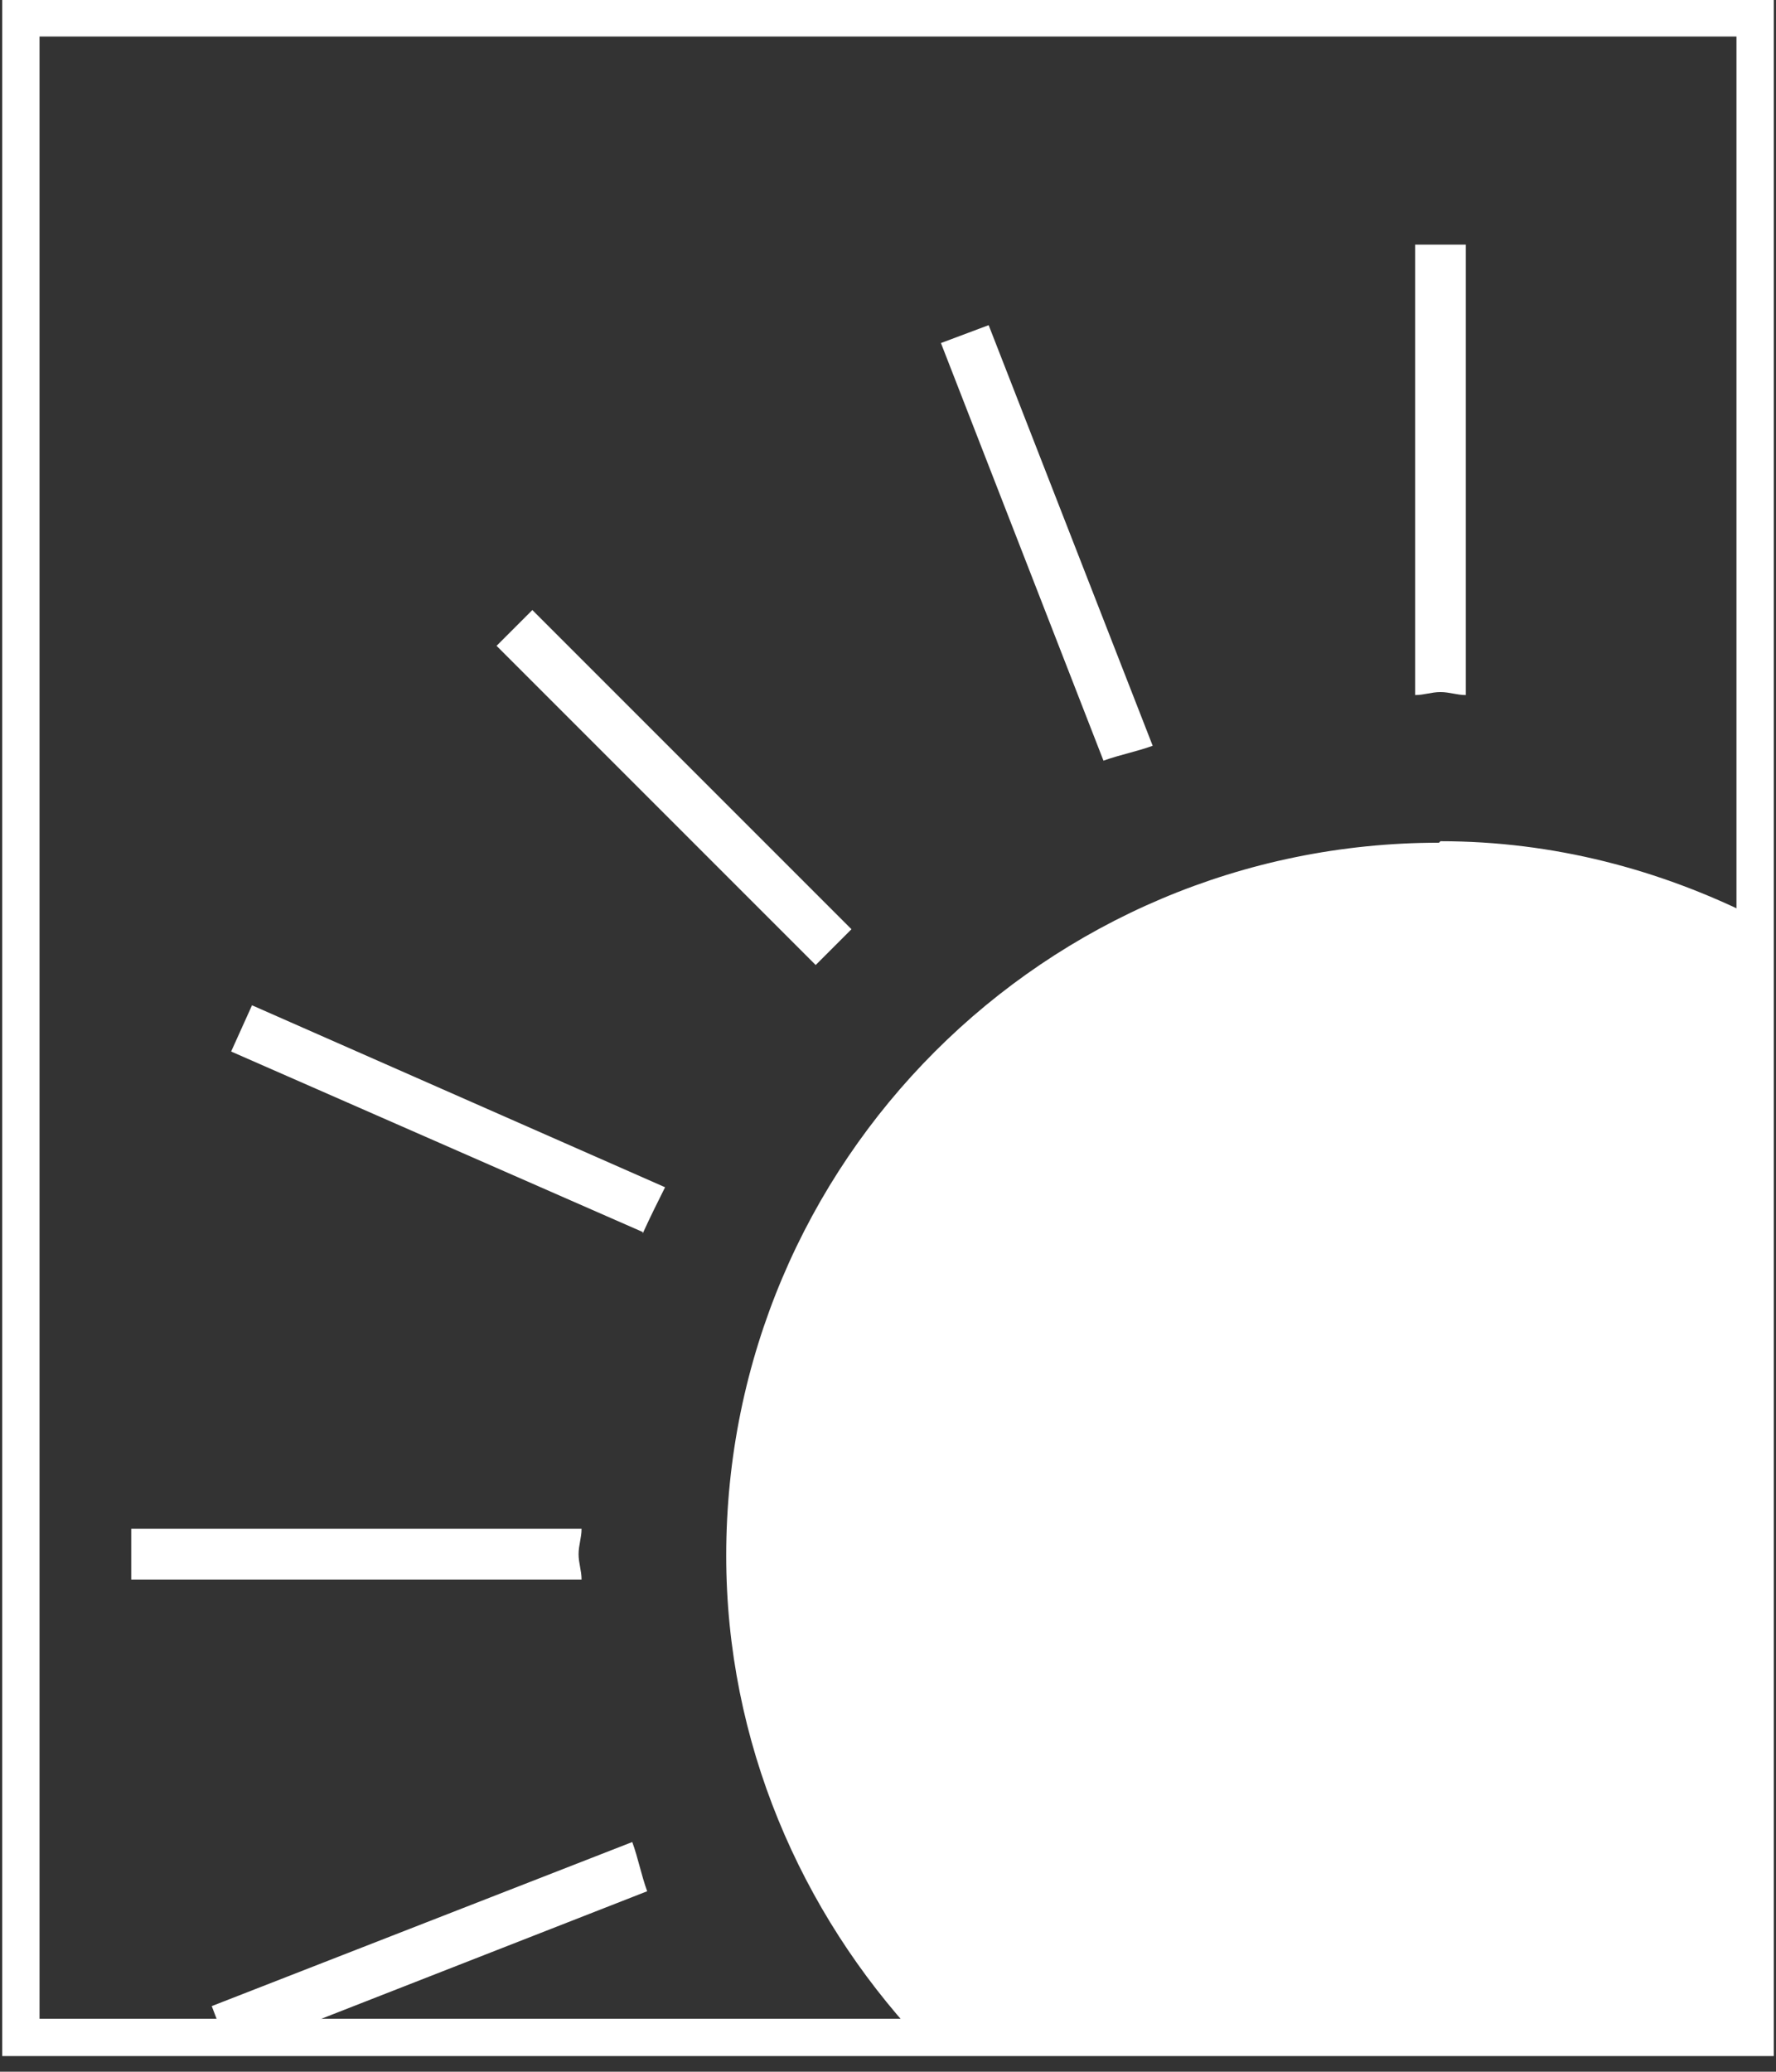
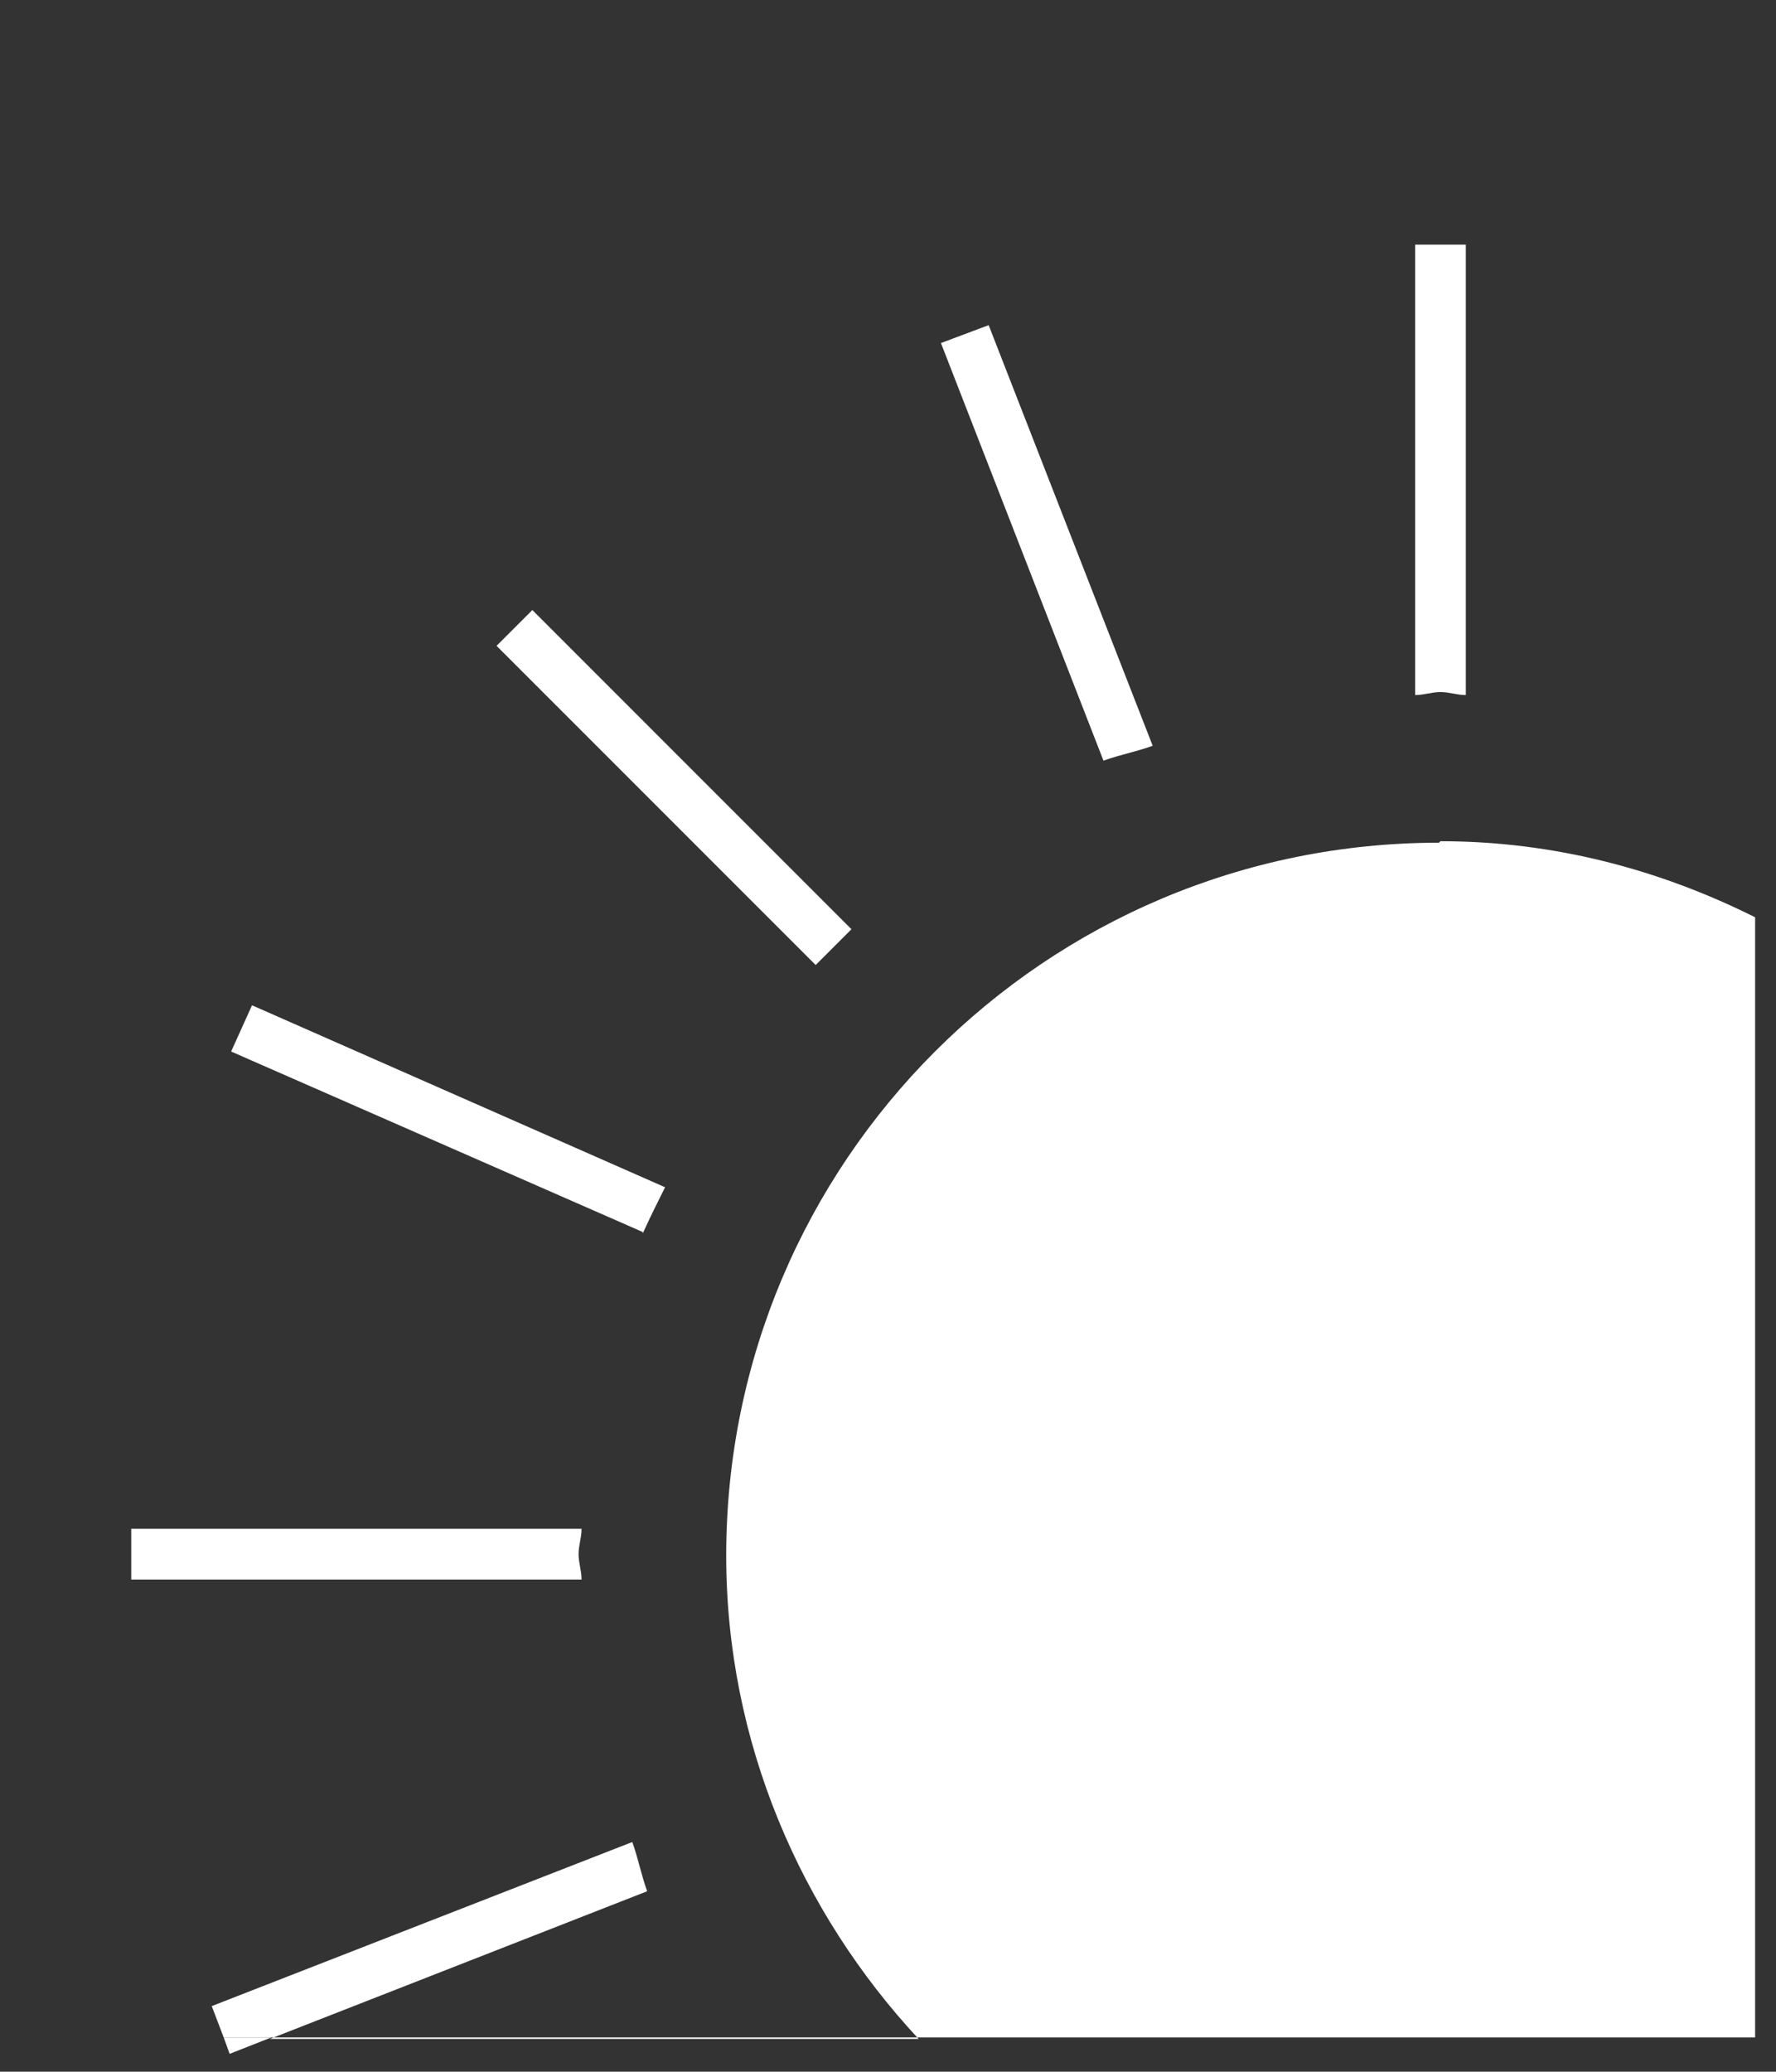
<svg xmlns="http://www.w3.org/2000/svg" id="_Слой_1" data-name="Слой 1" viewBox="0 0 11.91 13.89">
  <rect x="0" y="0" width="11.91" height="13.89" fill="#333333" stroke="none" />
  <defs>
    <style> .cls-1 { fill: none; stroke: #fff; stroke-miterlimit: 10; stroke-width: .25px; } .cls-2 { fill: #fff; stroke-width: 0px; } </style>
  </defs>
-   <rect class="cls-1" x=".14" y=".12" width="11.63" height="13.54" />
  <g>
    <polygon class="cls-2" points="1.54 13.77 1.82 13.66 1.5 13.66 1.54 13.77" />
    <path class="cls-2" d="M9.66,5.64c.76,0,1.47.19,2.11.51v7.51s-10.27,0-10.27,0l-.08-.21,2.82-1.1c.04.11.06.22.1.33l-2.53.99h4.35c-.79-.85-1.29-1.99-1.29-3.24,0-2.64,2.14-4.78,4.78-4.78ZM9.49,1.64h.34v3.02c-.06,0-.11-.02-.17-.02s-.11.02-.17.02V1.64ZM6.63,2.18l1.1,2.82c-.11.04-.22.06-.33.1l-1.09-2.8.32-.12ZM3.57,4.09l2.14,2.14c-.08.08-.16.16-.24.24l-2.14-2.14.24-.24ZM3.9,10.59H.88v-.34h3.02c0,.06-.02.11-.02.17s.02.11.02.17ZM4.31,8.26l-2.76-1.21.14-.31,2.77,1.22c-.05.1-.1.2-.15.31Z" />
  </g>
</svg>